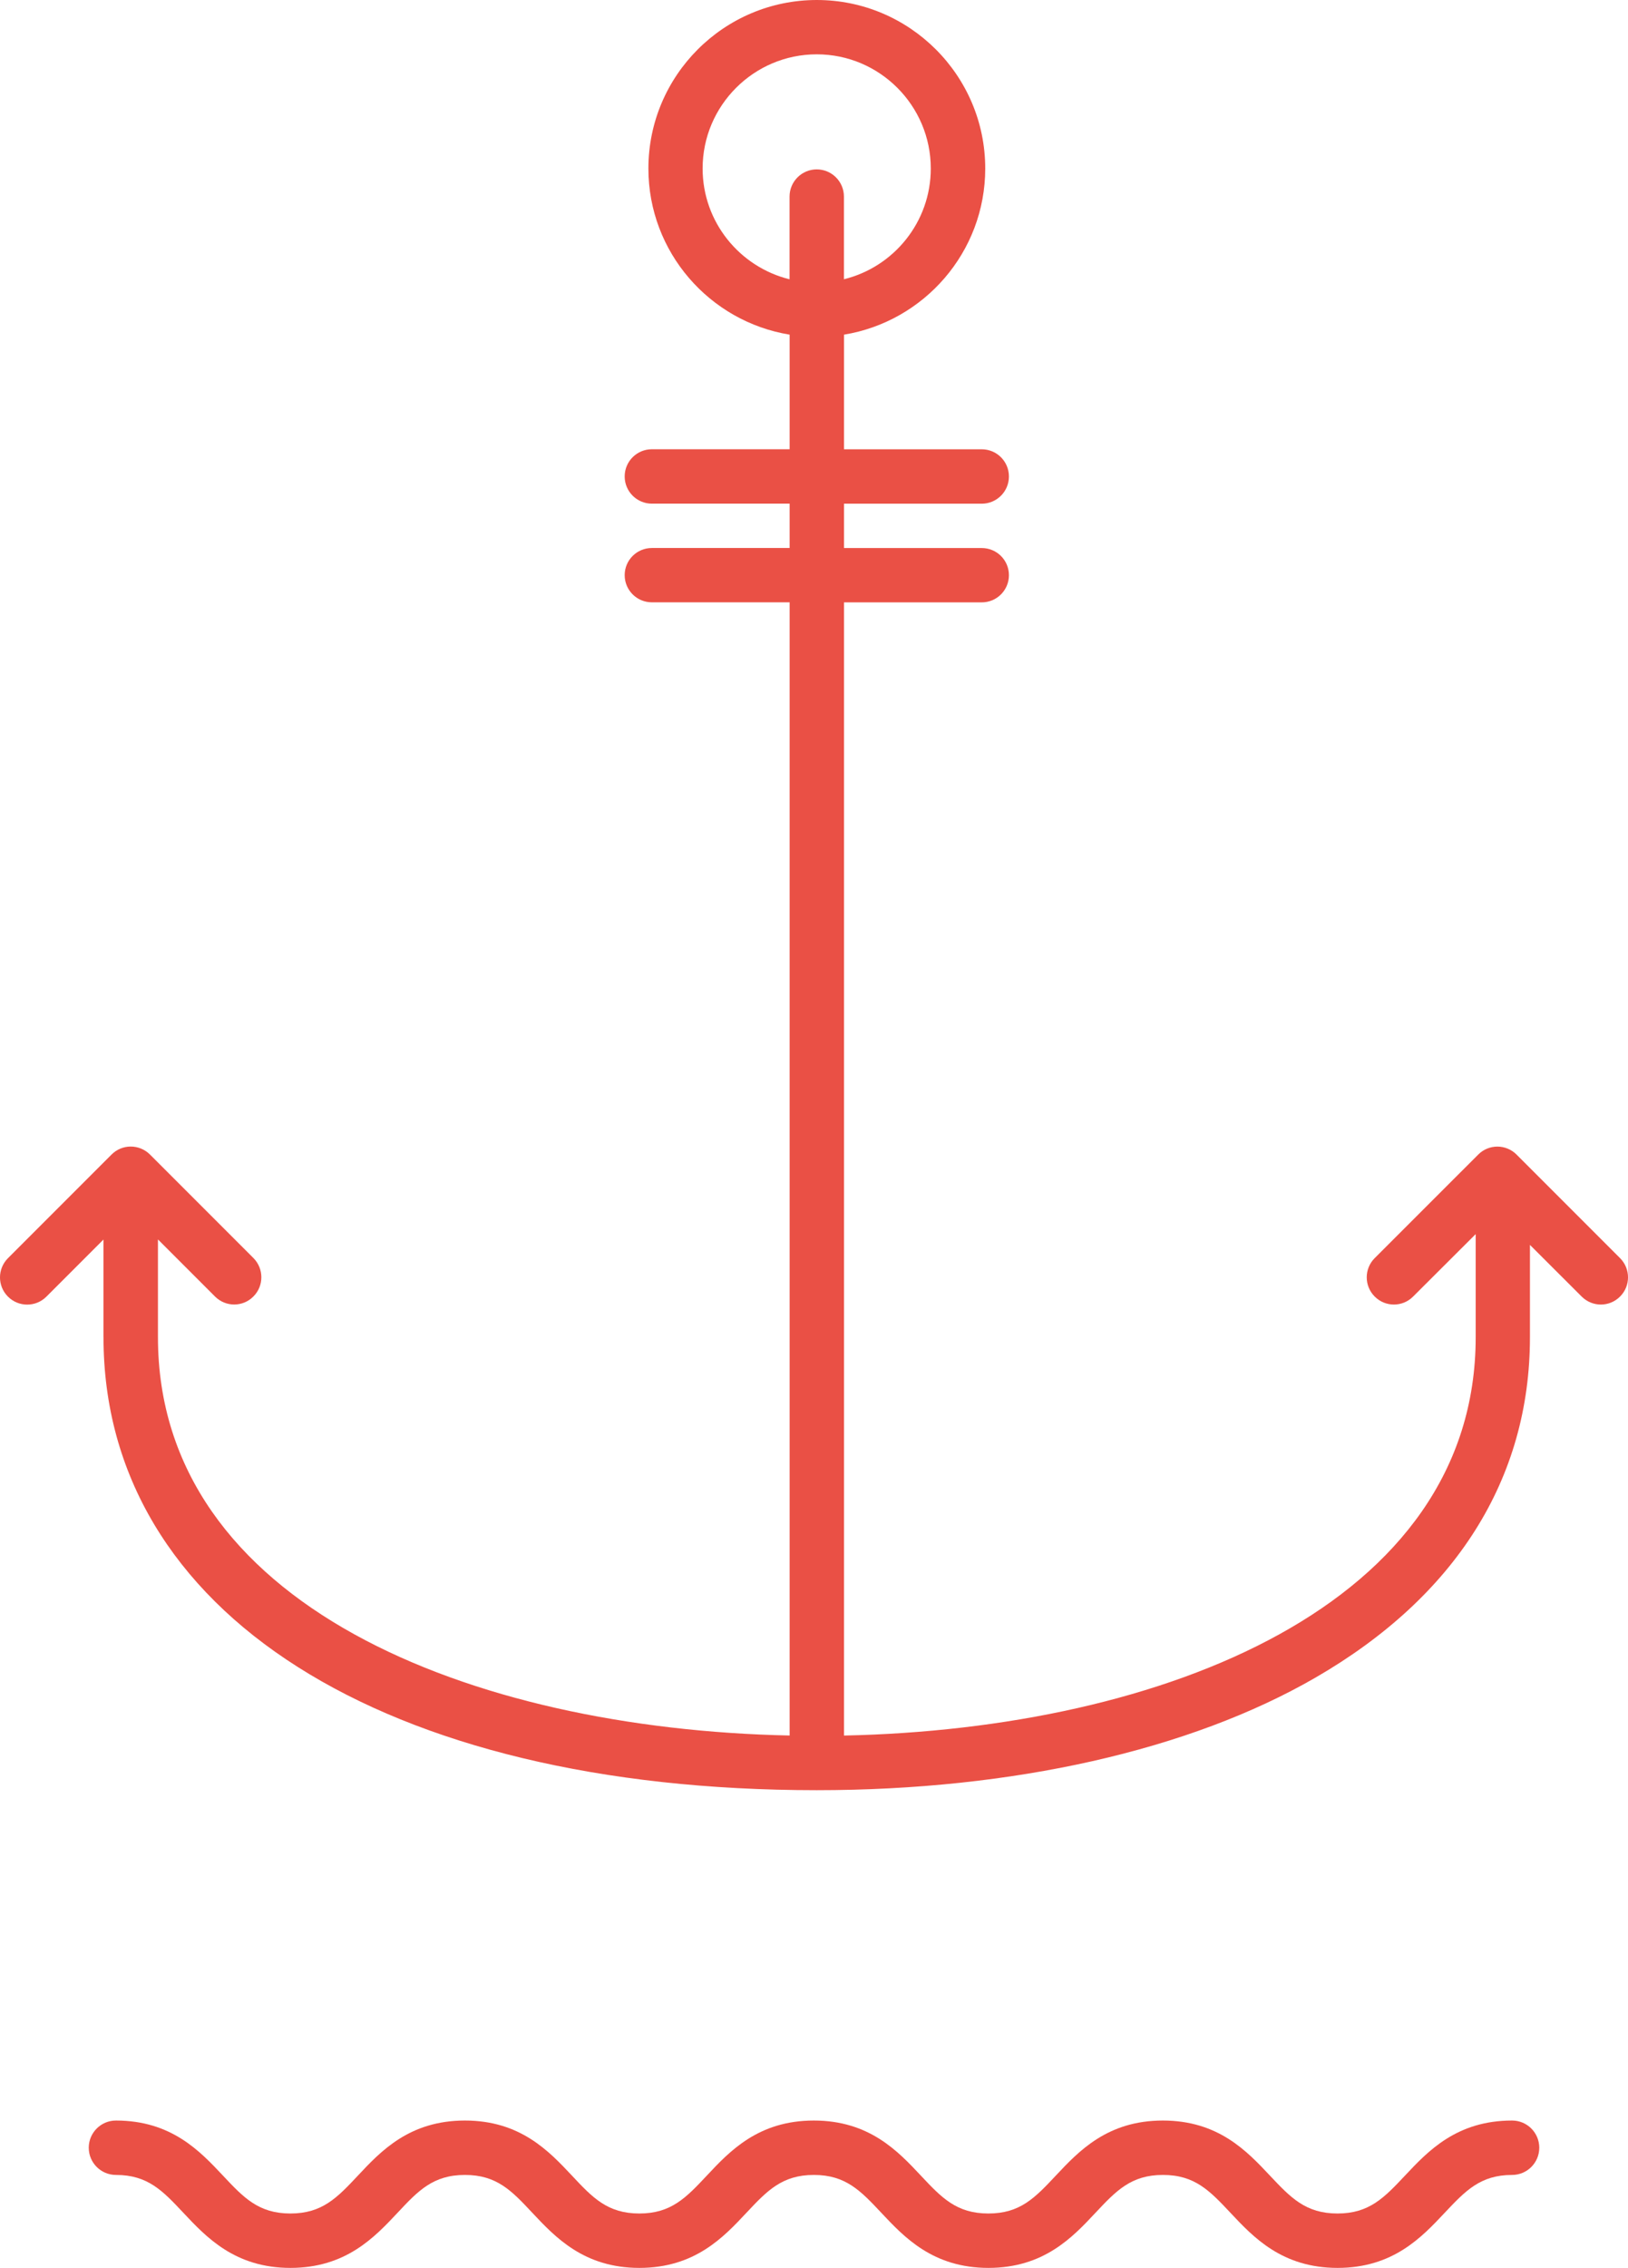
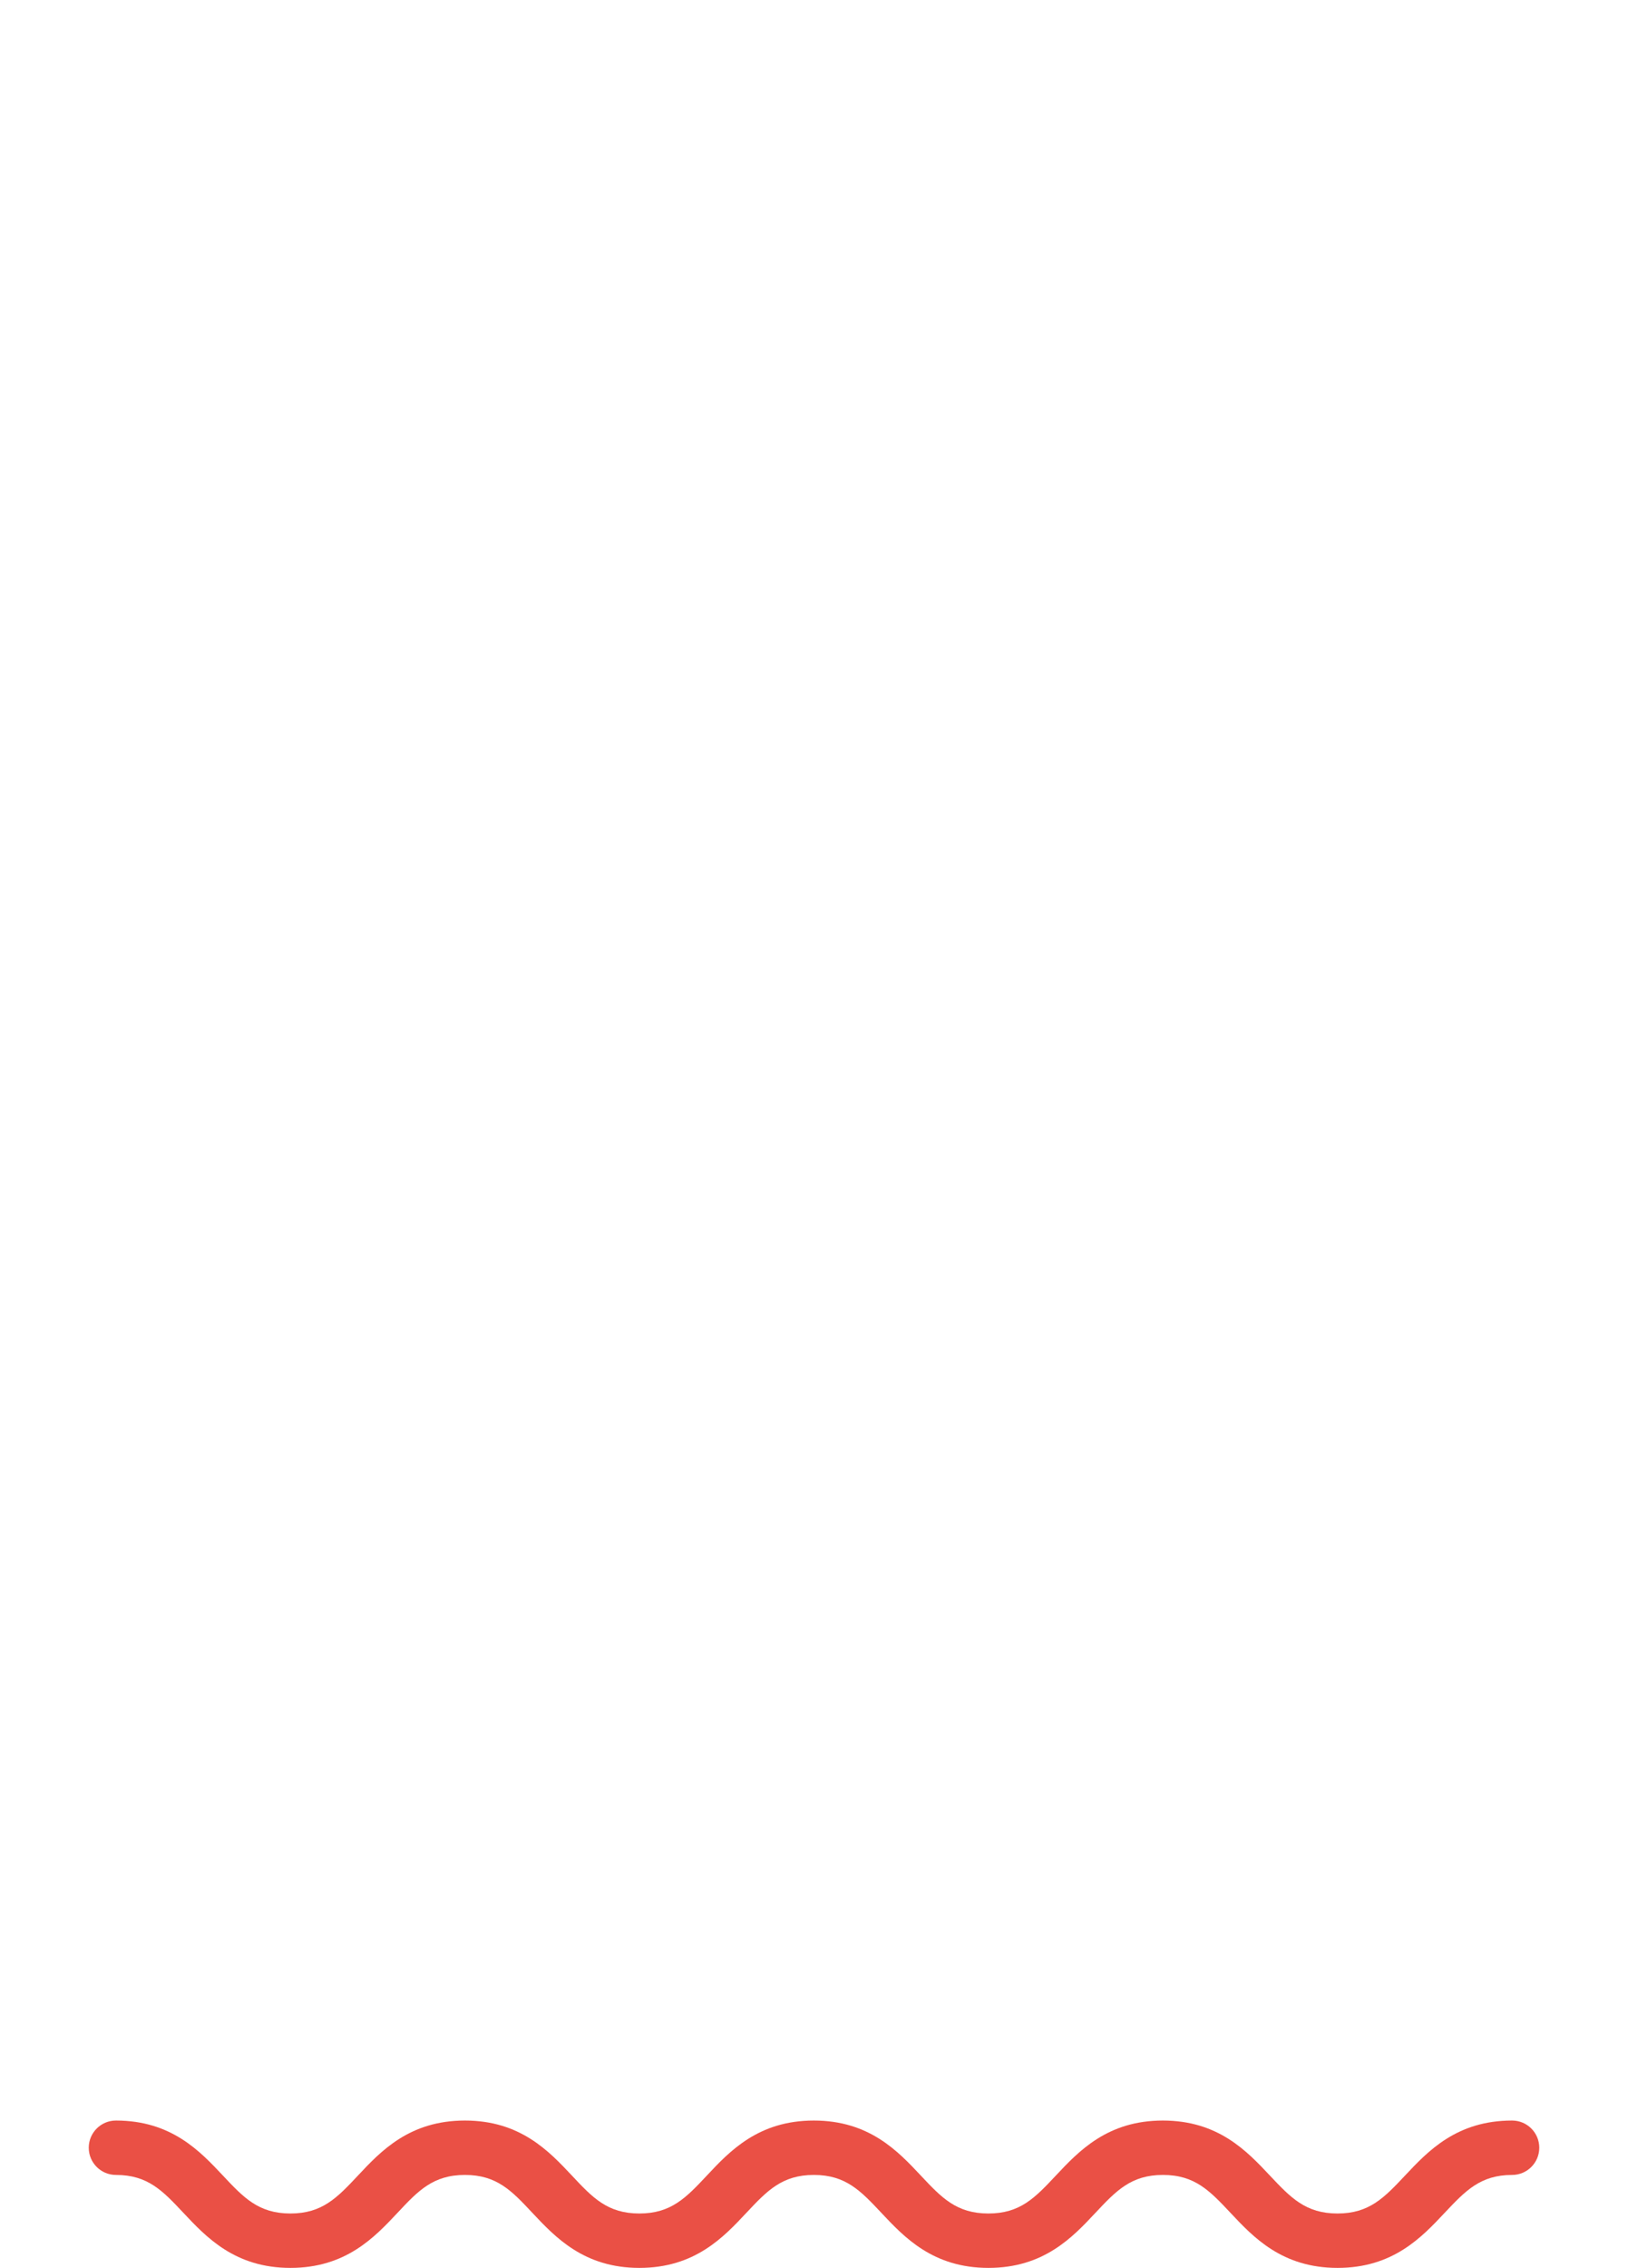
<svg xmlns="http://www.w3.org/2000/svg" id="Ebene_1" x="0px" y="0px" viewBox="0 0 427.54 595.28" style="enable-background:new 0 0 427.54 595.28;" xml:space="preserve">
  <style type="text/css">	.st0{fill:#EA5045;}</style>
  <g>
-     <path class="st0" d="M184.52,44.23c0-16.52,13.45-29.97,29.97-29.97s29.95,13.45,29.95,29.97c0,14.06-9.73,25.86-22.81,29.07V51.6  c0-3.94-3.2-7.14-7.14-7.14c-3.94,0-7.14,3.2-7.14,7.14v21.71C194.27,70.09,184.52,58.29,184.52,44.23 M27.18,350.99  c0,72.24,73.52,118.9,187.31,118.9c51.49,0,97.99-10.49,130.96-29.54c36.85-21.29,56.34-52.19,56.34-89.37v-24.22l13.58,13.56  c1.39,1.39,3.22,2.1,5.04,2.1s3.65-0.7,5.04-2.1c2.79-2.77,2.79-7.3,0-10.09l-27.17-27.17c-1.33-1.34-3.15-2.1-5.04-2.1  s-3.71,0.75-5.04,2.1l-27.18,27.17c-2.79,2.79-2.79,7.3,0,10.09c2.79,2.8,7.3,2.8,10.09,0l16.43-16.39v27.06  c0,70.28-82.18,102.81-165.89,104.56V158.11h36.17c3.95,0,7.14-3.19,7.14-7.14c0-3.94-3.19-7.12-7.14-7.12h-36.17v-11.64h36.17  c3.95,0,7.14-3.2,7.14-7.14c0-3.95-3.19-7.14-7.14-7.14h-36.17V87.84c20.99-3.43,37.09-21.64,37.09-43.61  c0-24.4-19.85-44.23-44.23-44.23c-24.4,0-44.23,19.84-44.23,44.23c0,21.97,16.09,40.18,37.09,43.61v30.08h-36.18  c-3.94,0-7.14,3.19-7.14,7.14c0,3.94,3.2,7.14,7.14,7.14h36.18v11.64h-36.18c-3.94,0-7.14,3.19-7.14,7.12  c0,3.95,3.2,7.14,7.14,7.14h36.18v297.44c-83.73-1.75-165.89-34.28-165.89-104.56v-25.65l14.98,14.98c1.39,1.39,3.22,2.1,5.04,2.1  c1.83,0,3.65-0.7,5.04-2.1c2.79-2.77,2.79-7.3,0.02-10.09l-27.17-27.17c-1.34-1.34-3.15-2.1-5.06-2.1c-1.89,0-3.7,0.75-5.04,2.1  L2.09,330.25c-2.79,2.79-2.79,7.3,0,10.09s7.3,2.8,10.1,0l14.98-14.98V350.99z" />
    <path class="st0" d="M404.24,563.74c0-3.94-3.2-7.14-7.14-7.14c-14.55,0-22.08,8.02-28.13,14.46c-5.43,5.76-9.35,9.94-17.72,9.94  c-8.39,0-12.31-4.18-17.74-9.94c-6.05-6.44-13.58-14.46-28.13-14.46c-14.54,0-22.06,8.02-28.11,14.46  c-5.43,5.78-9.33,9.94-17.71,9.94c-8.37,0-12.3-4.16-17.72-9.94c-6.04-6.44-13.58-14.46-28.11-14.46  c-14.55,0-22.08,8.02-28.11,14.46c-5.43,5.78-9.35,9.94-17.72,9.94c-8.36,0-12.28-4.16-17.69-9.94  c-6.05-6.44-13.58-14.46-28.11-14.46c-14.55,0-22.08,8.02-28.11,14.46c-5.43,5.78-9.35,9.94-17.72,9.94  c-8.37,0-12.28-4.16-17.71-9.94c-6.05-6.44-13.58-14.46-28.11-14.46c-3.94,0-7.14,3.2-7.14,7.14s3.2,7.14,7.14,7.14  c8.37,0,12.28,4.16,17.71,9.94c6.05,6.44,13.58,14.46,28.11,14.46c14.55,0,22.08-8.02,28.13-14.46c5.41-5.78,9.33-9.94,17.71-9.94  c8.36,0,12.28,4.16,17.69,9.94c6.05,6.44,13.58,14.46,28.11,14.46c14.55,0,22.08-8.02,28.11-14.46c5.43-5.78,9.35-9.94,17.72-9.94  s12.3,4.18,17.71,9.94c6.05,6.44,13.58,14.46,28.13,14.46c14.54,0,22.08-8.02,28.11-14.46c5.43-5.78,9.35-9.94,17.71-9.94  c8.39,0,12.3,4.16,17.74,9.94c6.04,6.44,13.58,14.46,28.13,14.46c14.55,0,22.08-8.02,28.13-14.46c5.43-5.76,9.35-9.94,17.72-9.94  C401.04,570.88,404.24,567.68,404.24,563.74" />
  </g>
</svg>